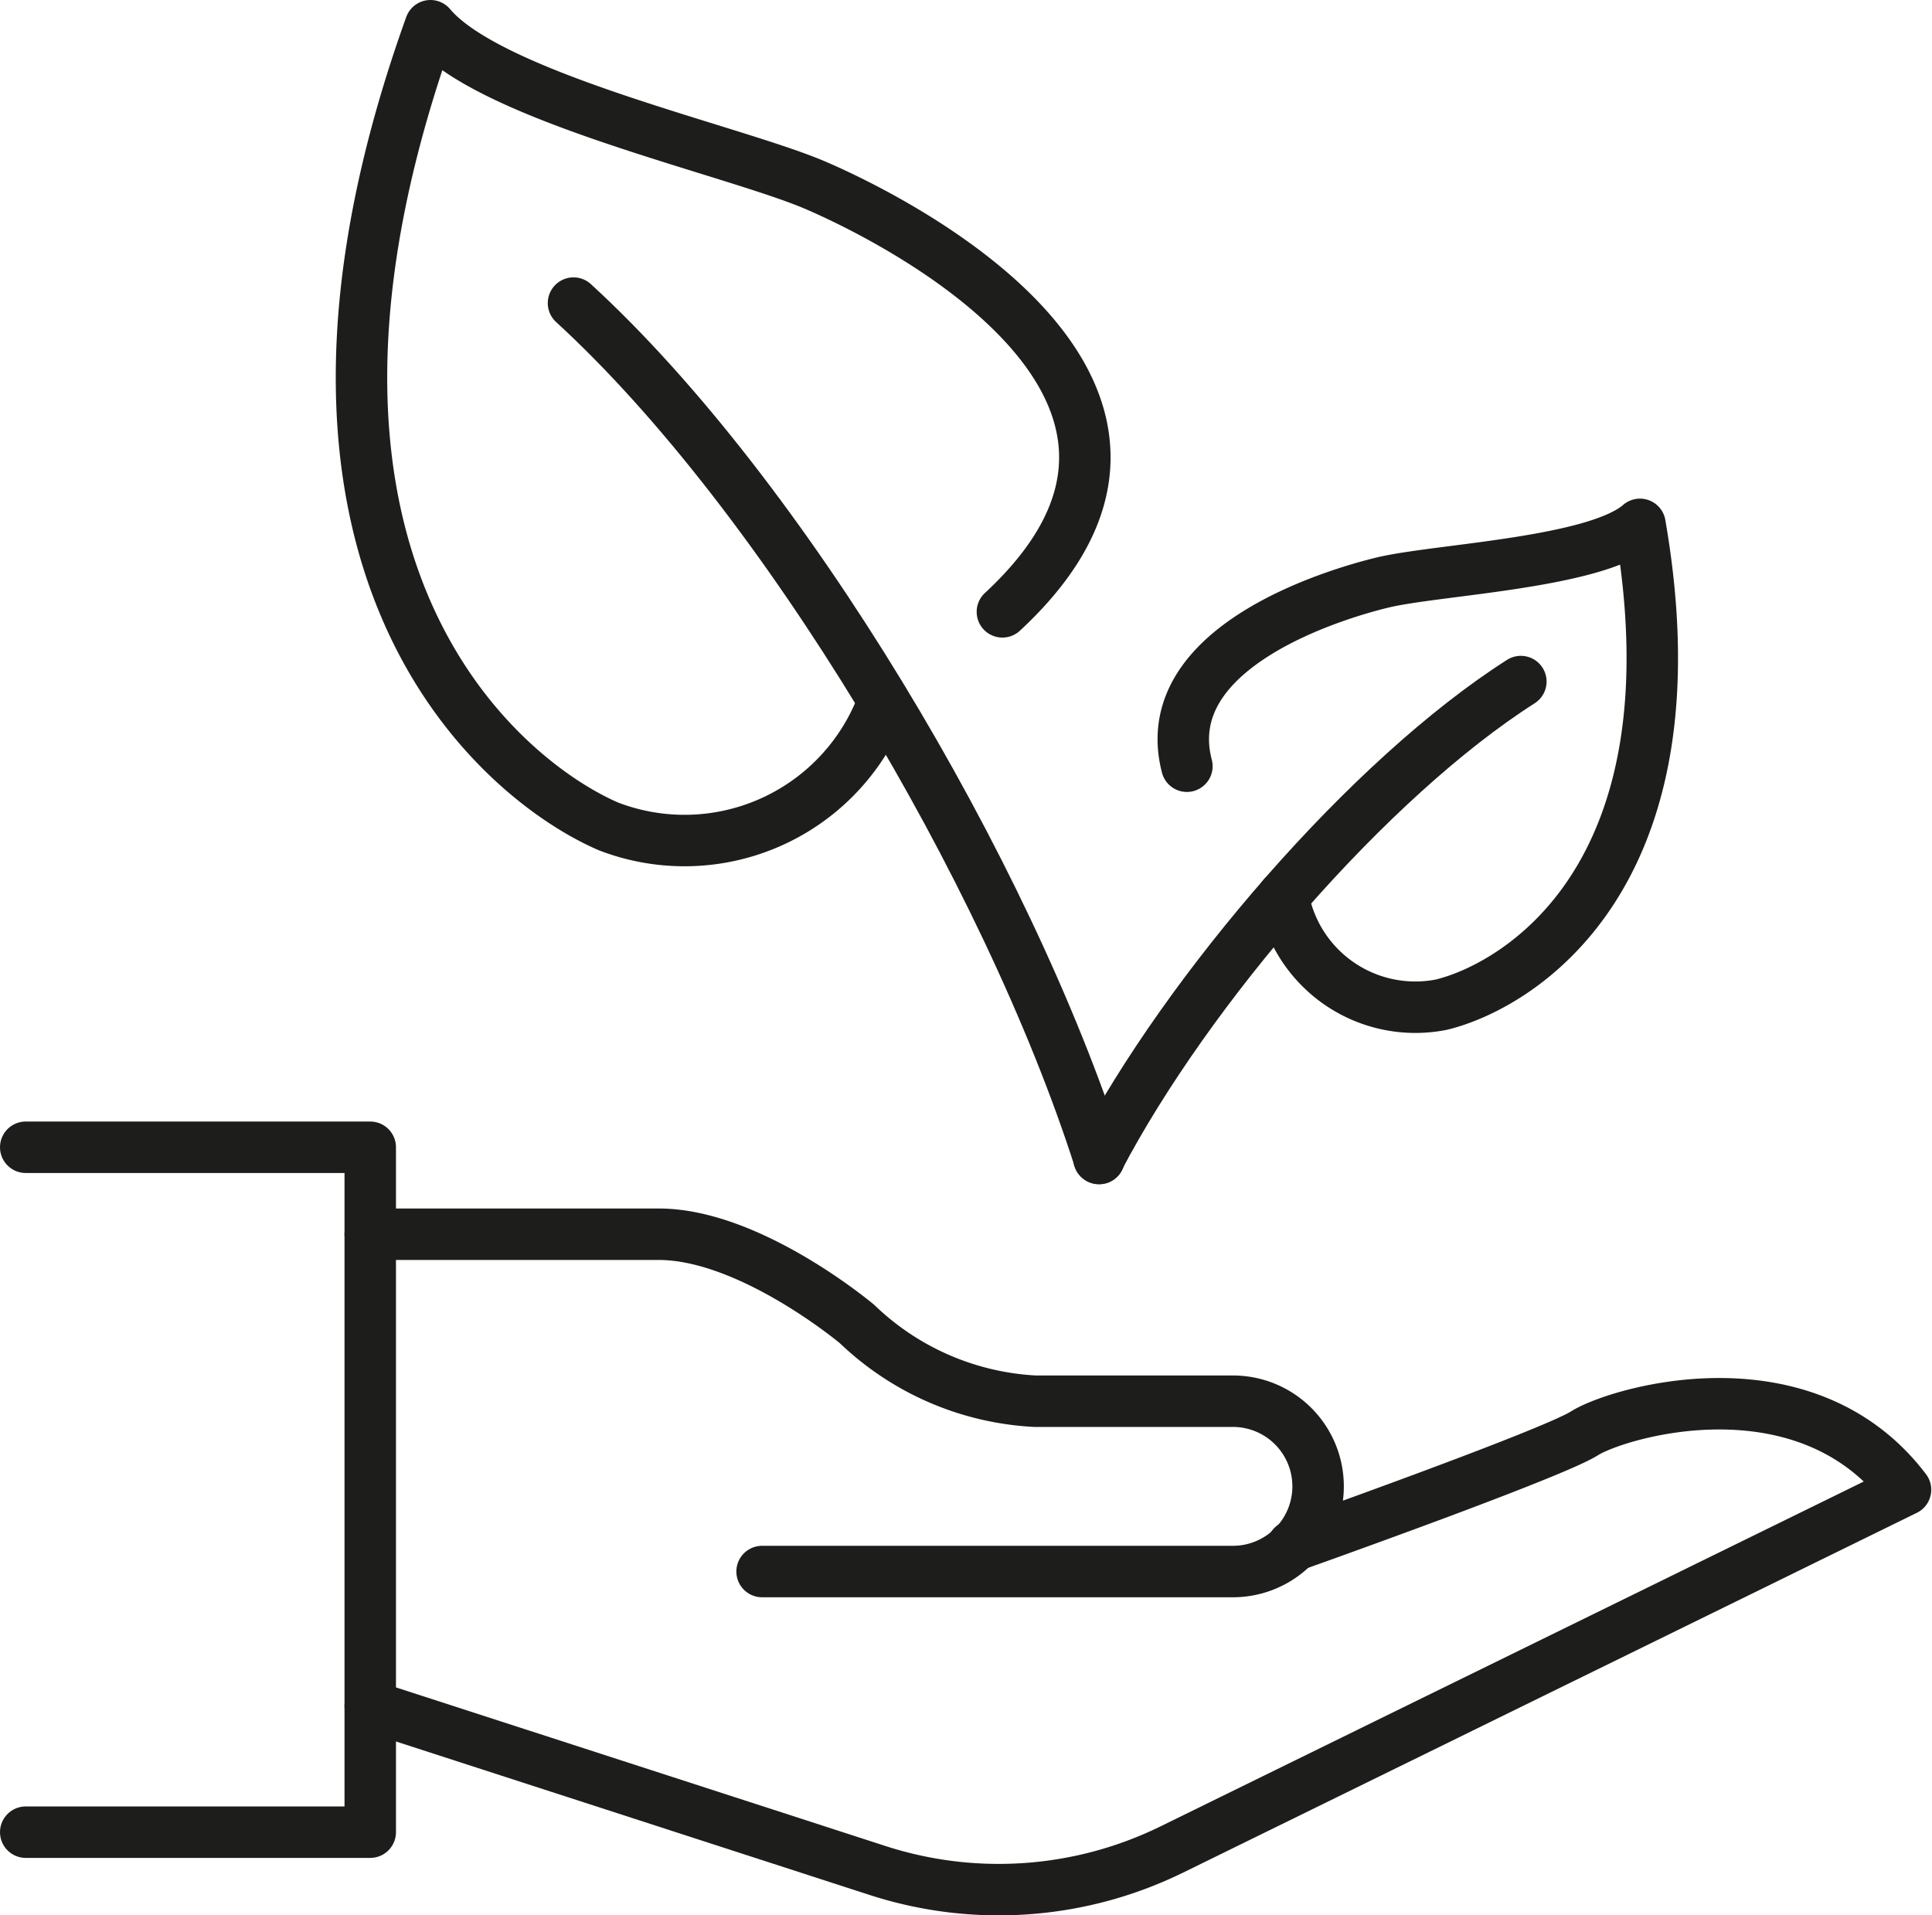
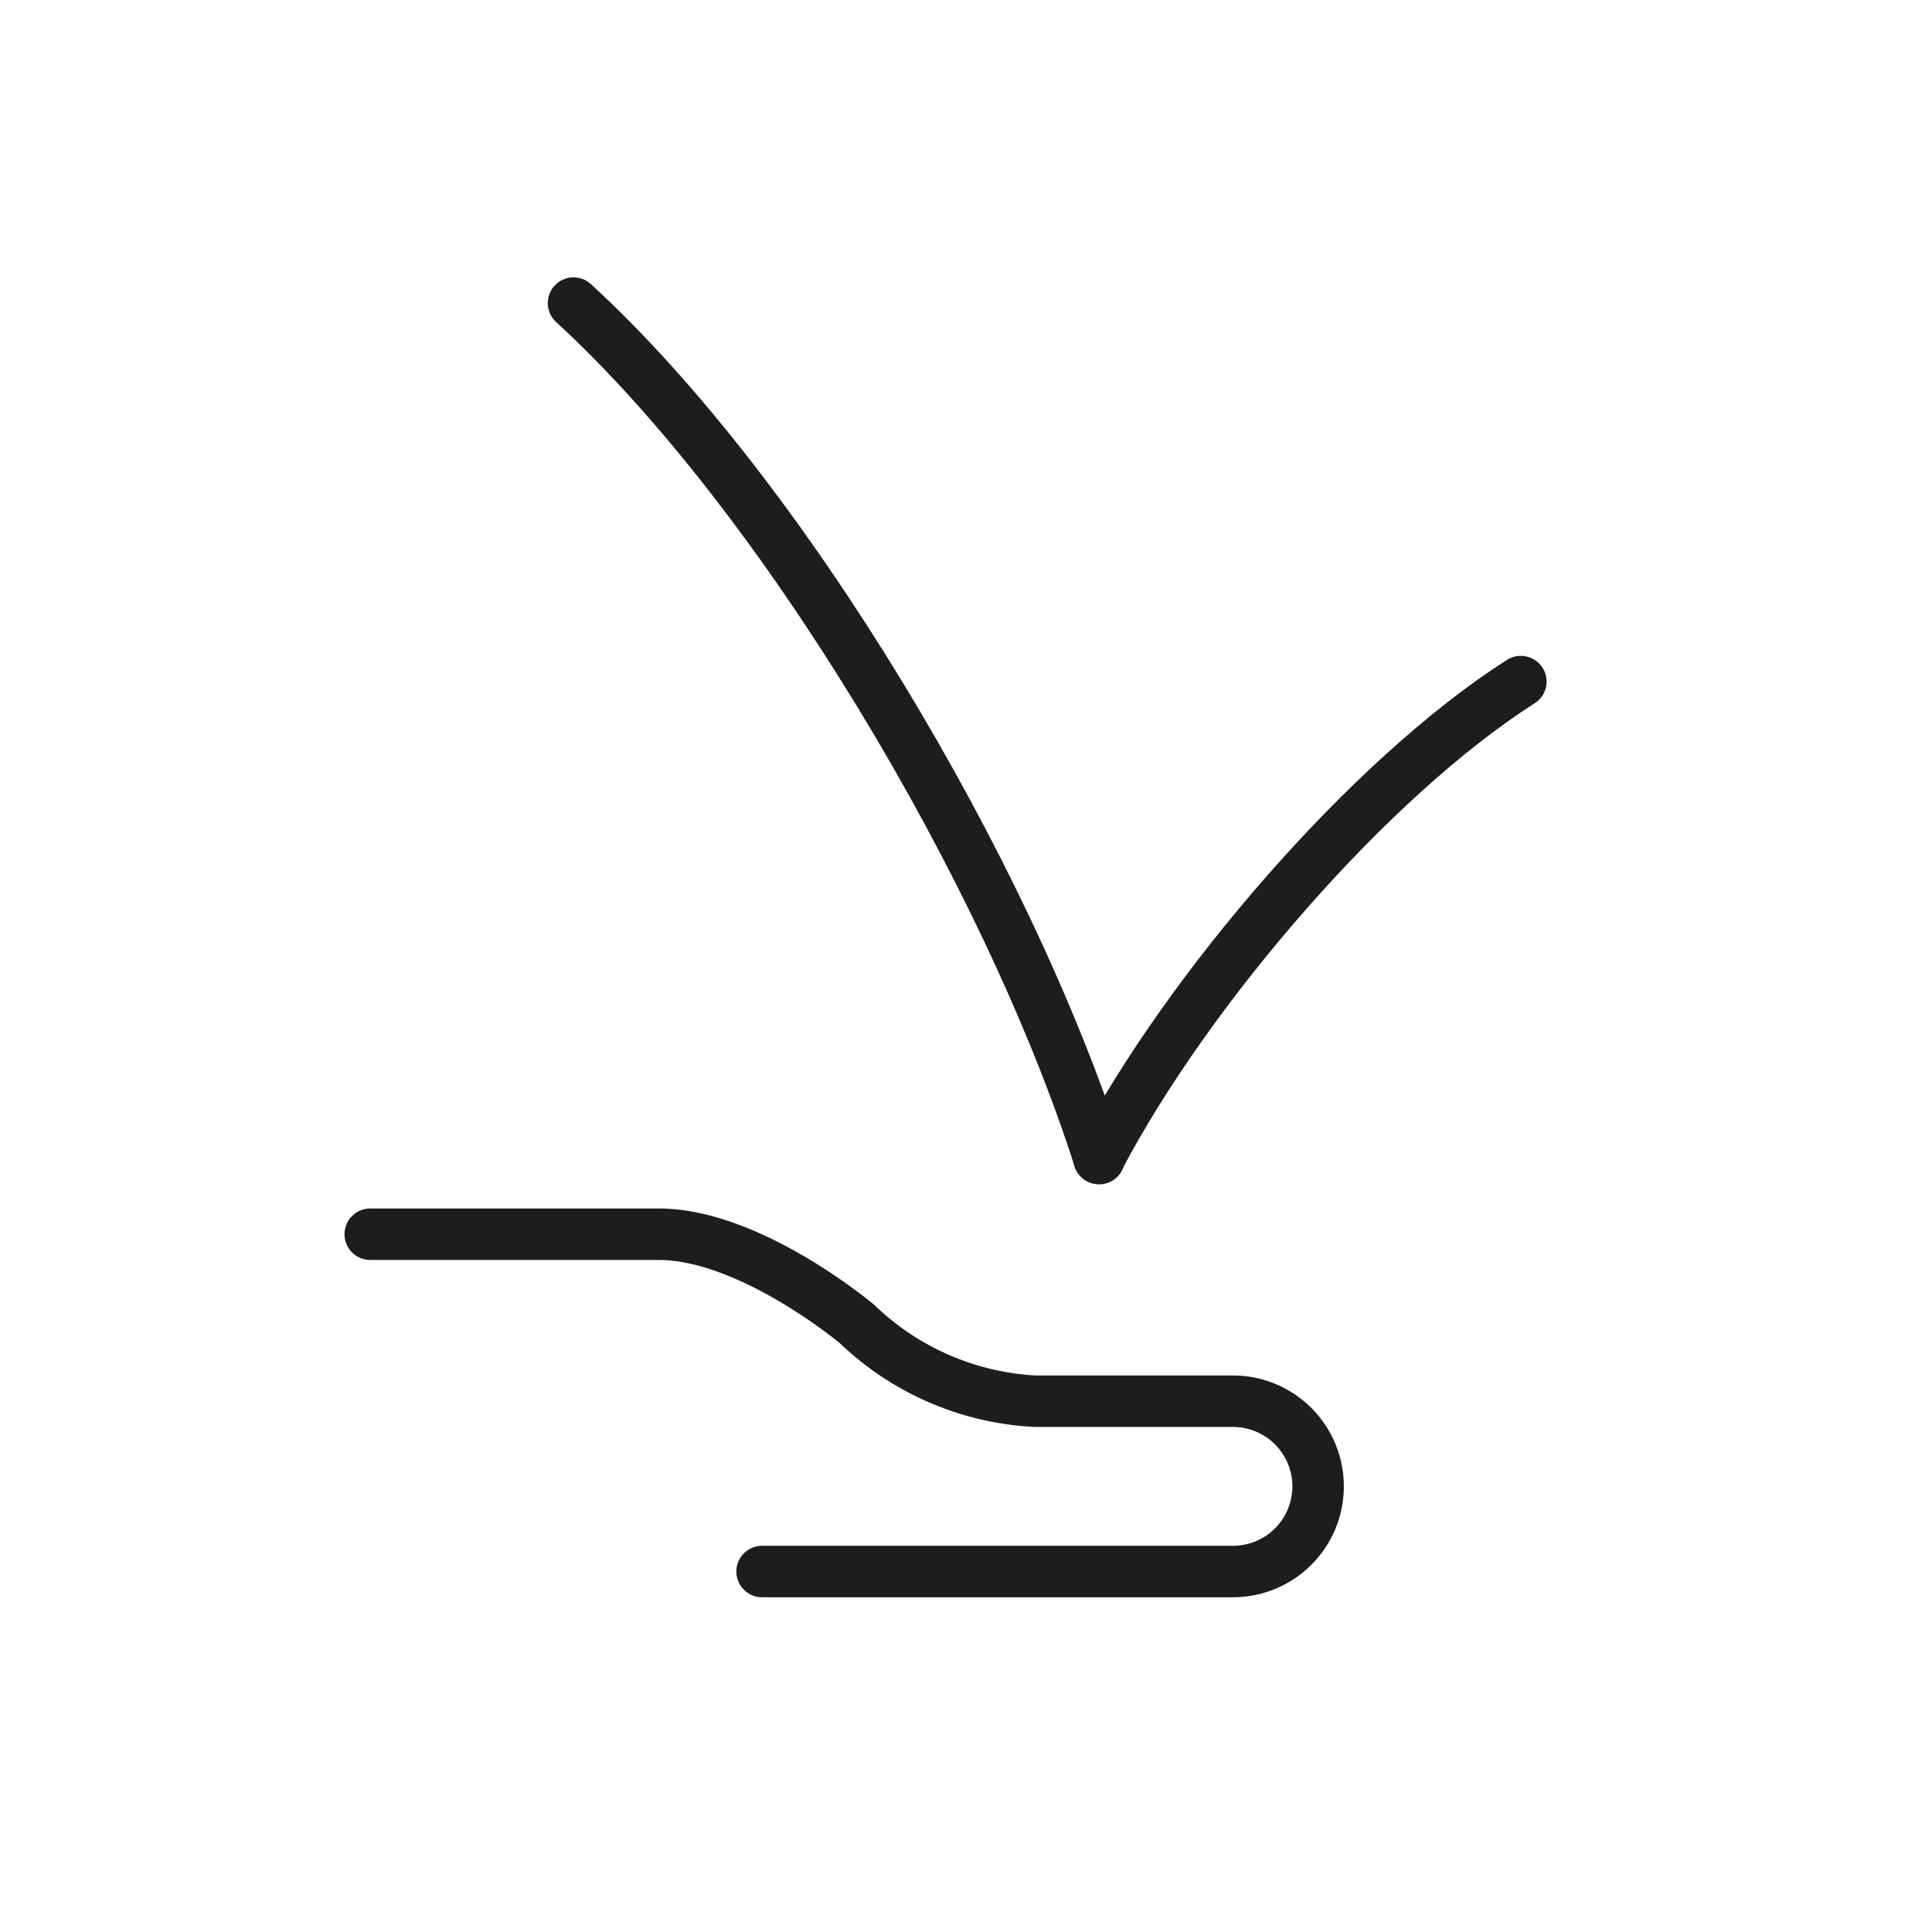
<svg xmlns="http://www.w3.org/2000/svg" id="Lager_1" data-name="Lager 1" viewBox="0 0 75.09 74.44">
-   <path d="M1.94,45.81H15.33V72.43H1.94" transform="translate(-0.94 -1.22)" fill="none" stroke="#1d1d1b" stroke-linecap="round" stroke-linejoin="round" stroke-width="2" />
  <path d="M15.33,49.19H26.54c3.56,0,7.71,3.49,7.71,3.49a10.79,10.79,0,0,0,6.92,3h7.69a3.31,3.31,0,0,1,0,6.62H30.56" transform="translate(-0.94 -1.22)" fill="none" stroke="#1d1d1b" stroke-linecap="round" stroke-linejoin="round" stroke-width="2" />
-   <path d="M15.33,67.53l19.72,6.39a15.28,15.28,0,0,0,11.42-.81L75,59.12c-3.93-5.18-11.2-3-12.48-2.19s-11.34,4.38-11.34,4.38" transform="translate(-0.94 -1.22)" fill="none" stroke="#1d1d1b" stroke-linecap="round" stroke-linejoin="round" stroke-width="2" />
-   <path d="M39.9,25c9.23-8.55-4.1-15.22-7.27-16.58S20,5,17.67,2.22c-7.52,20.94,2.74,29.32,6.92,31.12a8.23,8.23,0,0,0,10.69-4.87" transform="translate(-0.94 -1.22)" fill="none" stroke="#1d1d1b" stroke-linecap="round" stroke-linejoin="round" stroke-width="2" />
  <path d="M23.23,13c8.12,7.44,16.84,22.06,20.43,33.25" transform="translate(-0.94 -1.22)" fill="none" stroke="#1d1d1b" stroke-linecap="round" stroke-linejoin="round" stroke-width="2" />
-   <path d="M47.07,31c-1.21-4.63,5.78-6.7,7.61-7.14,2.12-.51,8.27-.75,10-2.26,2.41,13.9-4.92,18-7.73,18.67a5.22,5.22,0,0,1-6.14-4.21" transform="translate(-0.94 -1.22)" fill="none" stroke="#1d1d1b" stroke-linecap="round" stroke-linejoin="round" stroke-width="2" />
  <path d="M60.05,27.71c-5.88,3.75-12.93,11.93-16.4,18.53" transform="translate(-0.94 -1.22)" fill="none" stroke="#1d1d1b" stroke-linecap="round" stroke-linejoin="round" stroke-width="2" />
</svg>